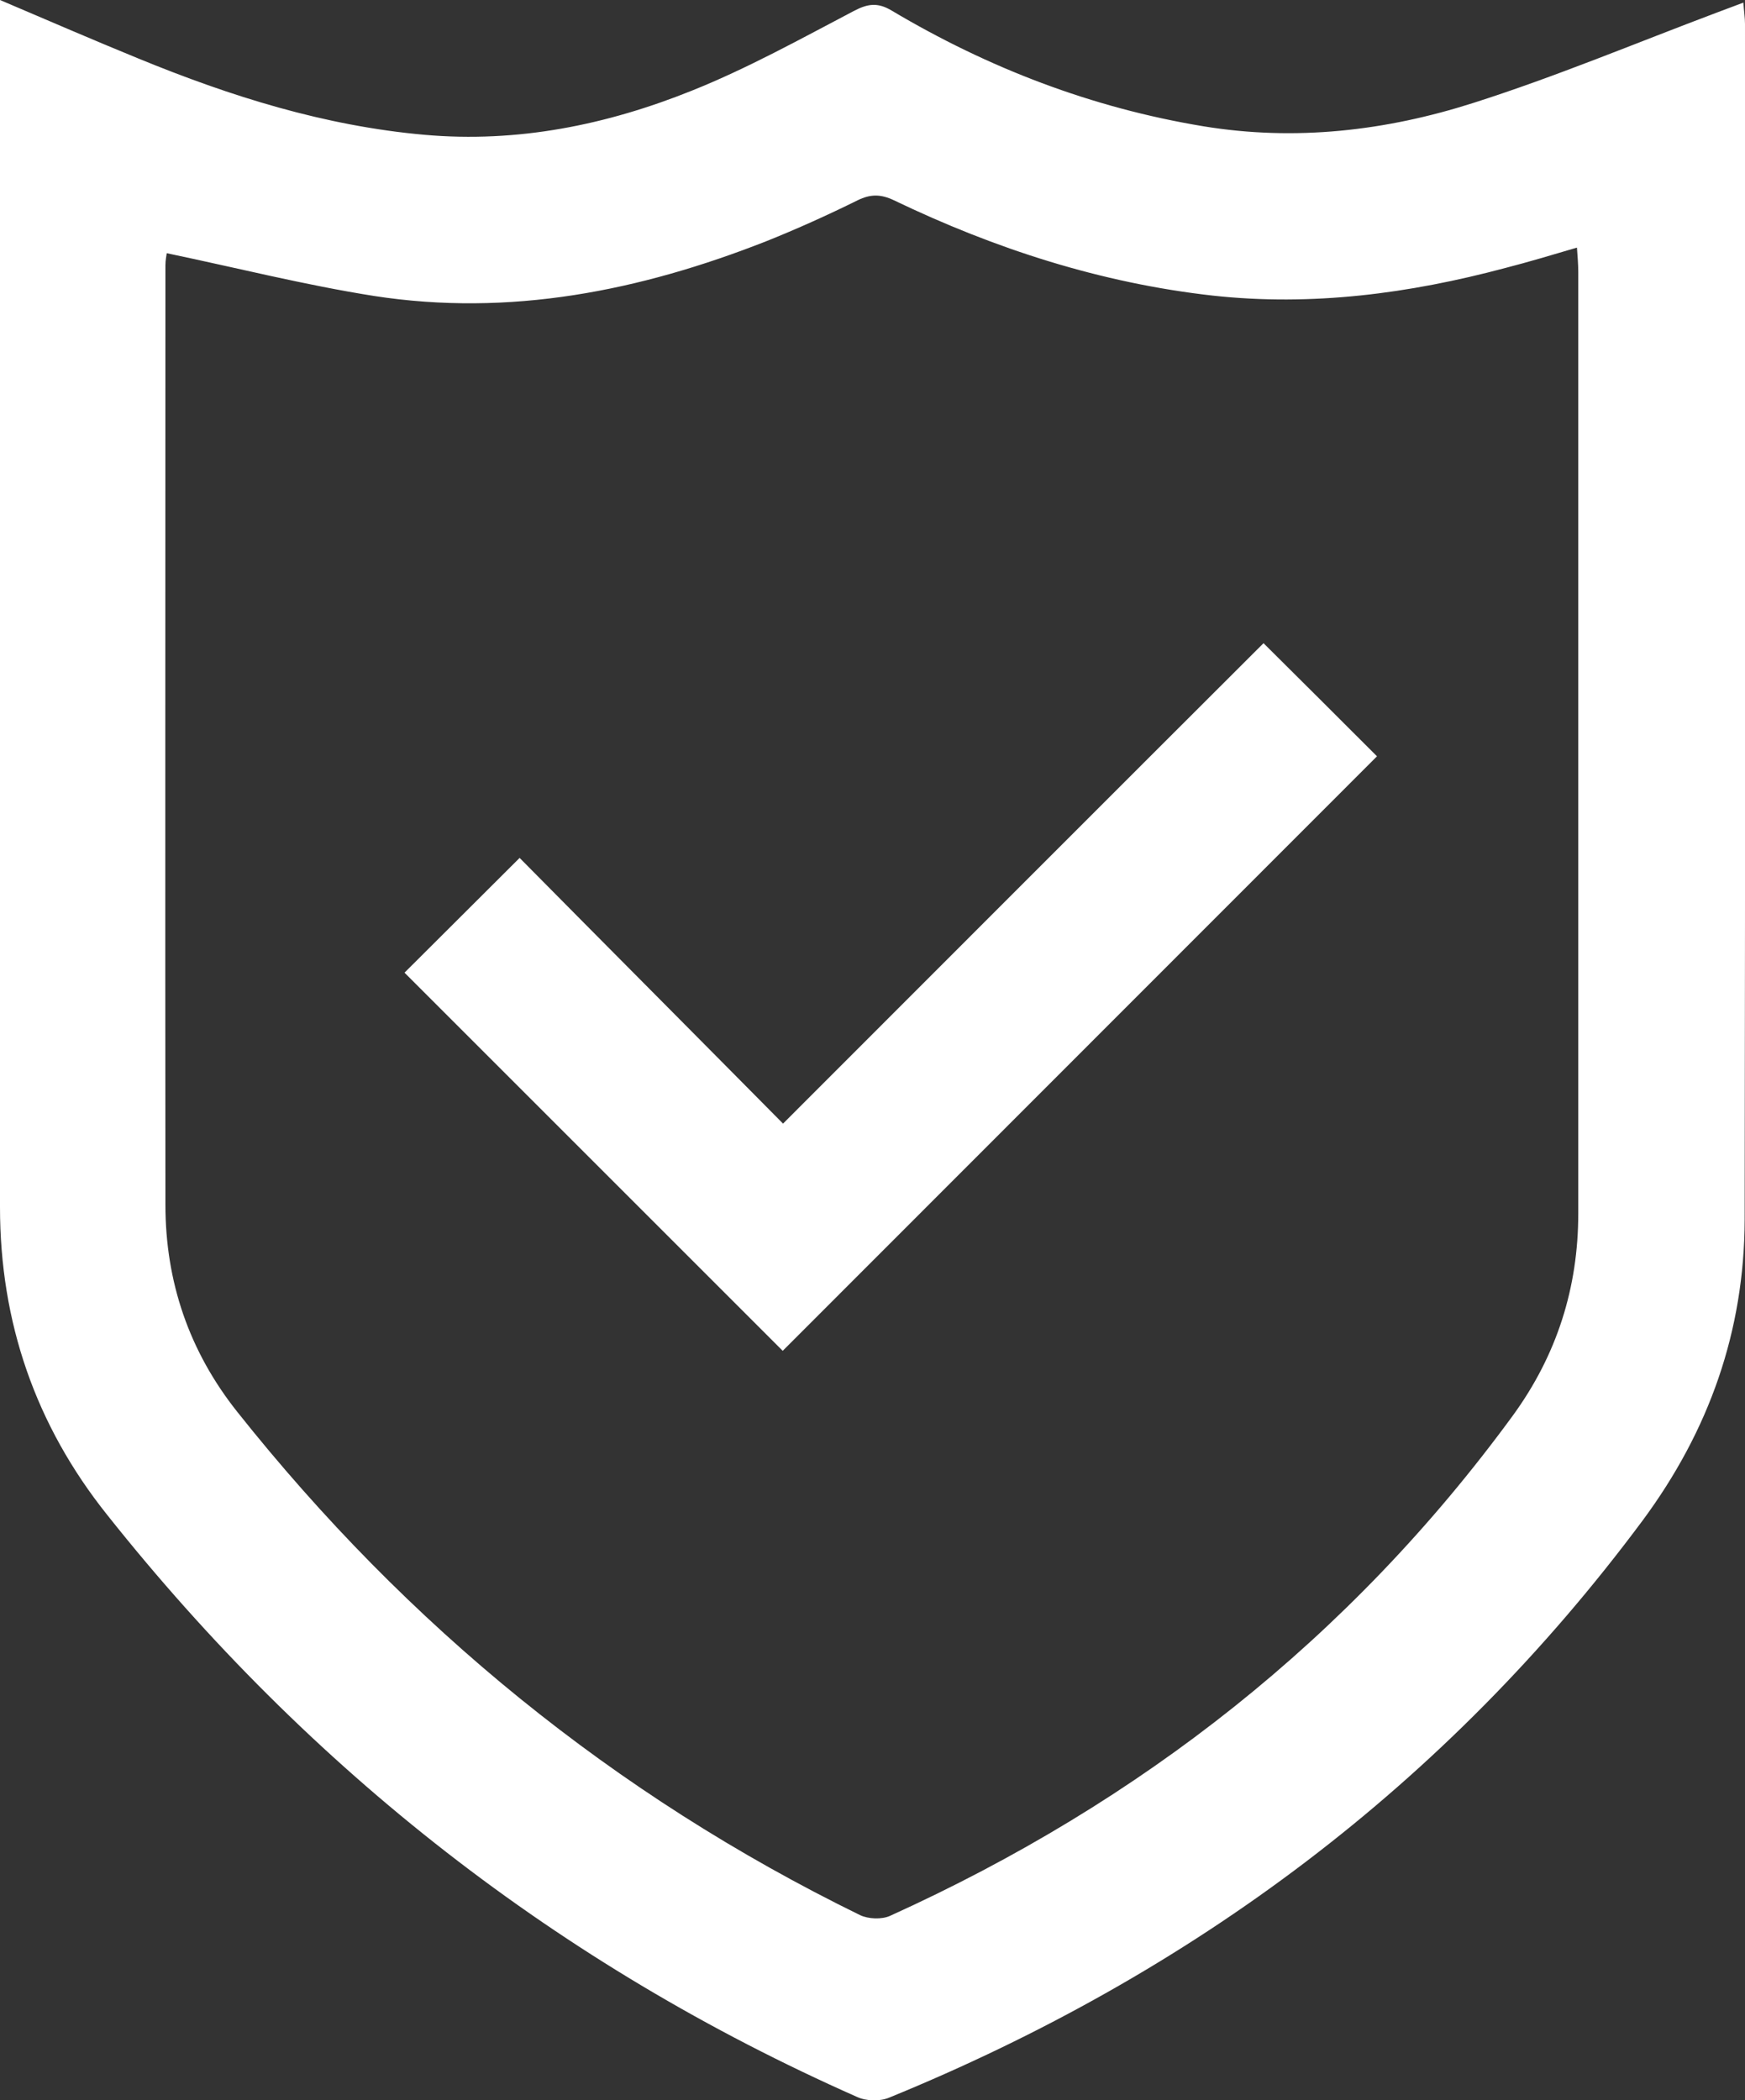
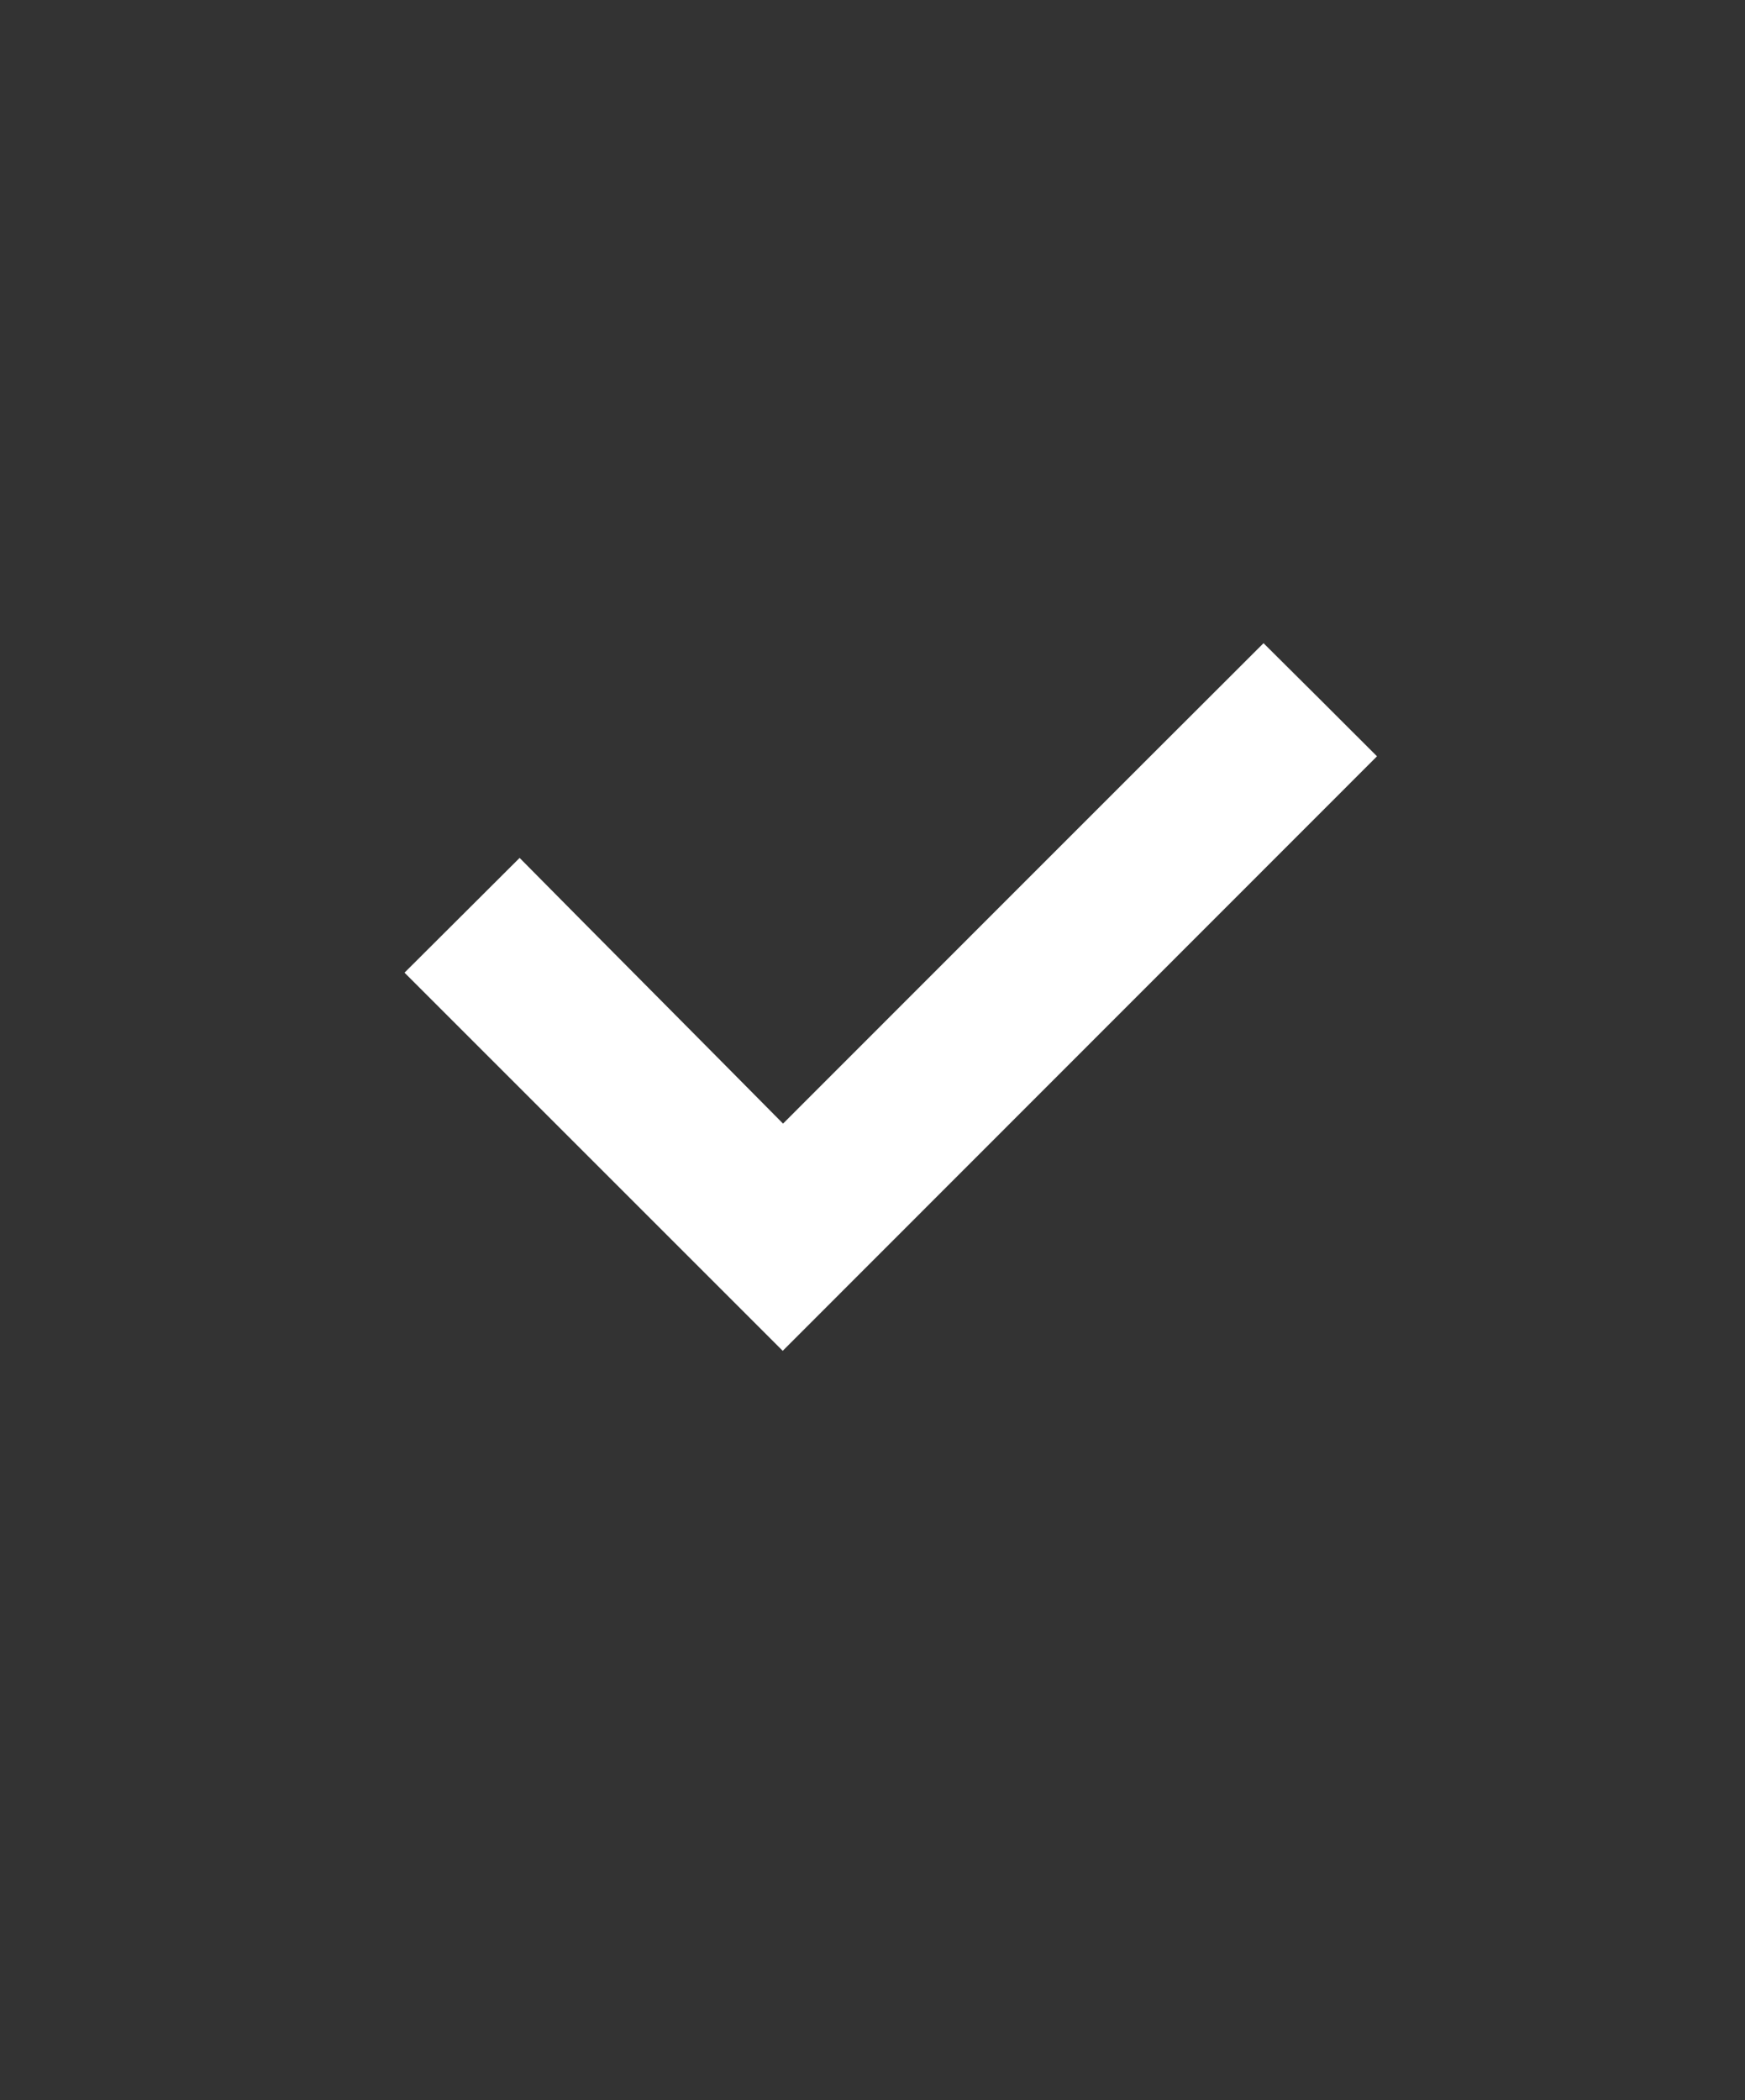
<svg xmlns="http://www.w3.org/2000/svg" version="1.1" id="Layer_1" x="0px" y="0px" viewBox="0 0 530.6 638.7" style="enable-background:new 0 0 530.6 638.7;" xml:space="preserve">
  <rect x="0" y="0" width="530.6" height="638.7" fill="#333333" stroke="none" />
  <style type="text/css">
	.st0{fill:#FFFFFF;}
</style>
-   <path class="st0" d="M0,0c14.8,6.3,28.4,12.2,42.1,17.8c28,11.5,56.6,20.5,87,23.2c28.3,2.5,55.3-3,81.2-13.4  c17-6.8,33.2-15.8,49.4-24.3c4.2-2.2,7.2-2.6,11.4-0.1c29.4,17.5,60.9,29.6,94.8,35.2c28,4.6,55.5,1.4,82.1-7.1  c25.1-8,49.4-18.2,74.1-27.5c2.4-0.9,4.8-1.8,8-3c0.2,2.7,0.5,4.6,0.5,6.5c0,121.2,0.1,242.4-0.1,363.6  c-0.1,33.9-10.8,64.2-31.1,91.6c-59.7,80.3-136.8,137.7-229,175.4c-2.8,1.2-7,1.1-9.8-0.2c-90.6-40.1-166.4-99.4-228-177  C10.8,433.4,0,402.1,0,367.1c0-52.2,0-104.3,0-156.5C0,143.3,0,76.1,0,8.8C0,6.3,0,3.7,0,0z M50.7,77c-0.1,0.7-0.4,2.2-0.4,3.7  c0,95.2-0.1,190.4,0,285.7c0,23.4,7.2,44.5,21.8,62.9c51.7,65.1,114.6,116.5,189.4,153.1c2.5,1.2,6.6,1.4,9.2,0.2  c76.1-34.5,139.8-84.4,189.3-152.1c13.4-18.4,19.9-38.9,19.9-61.5c0-95.4,0-190.9,0-286.3c0-2.3-0.2-4.6-0.4-7.4  c-7.8,2.3-14.8,4.4-21.8,6.2c-29.2,7.8-58.8,11.7-88.9,8.4c-34-3.8-66.2-14.2-97-29c-4-1.9-7.1-1.9-11,0  c-9.1,4.5-18.4,8.7-27.9,12.5C194.5,88.5,155,96.4,113.7,90C92.8,86.7,72.2,81.5,50.7,77z" />
  <path class="st0" d="M238.1,341.7c49.4-49.4,97.9-98,146.1-146.1c11.9,11.8,23.5,23.4,34.5,34.4C358.5,290.2,298.1,350.7,238,410.8  c-38-38-76.7-76.7-115-115c11.1-11.1,22.8-22.7,35-34.9C184,287.2,210.6,313.9,238.1,341.7z" />
</svg>